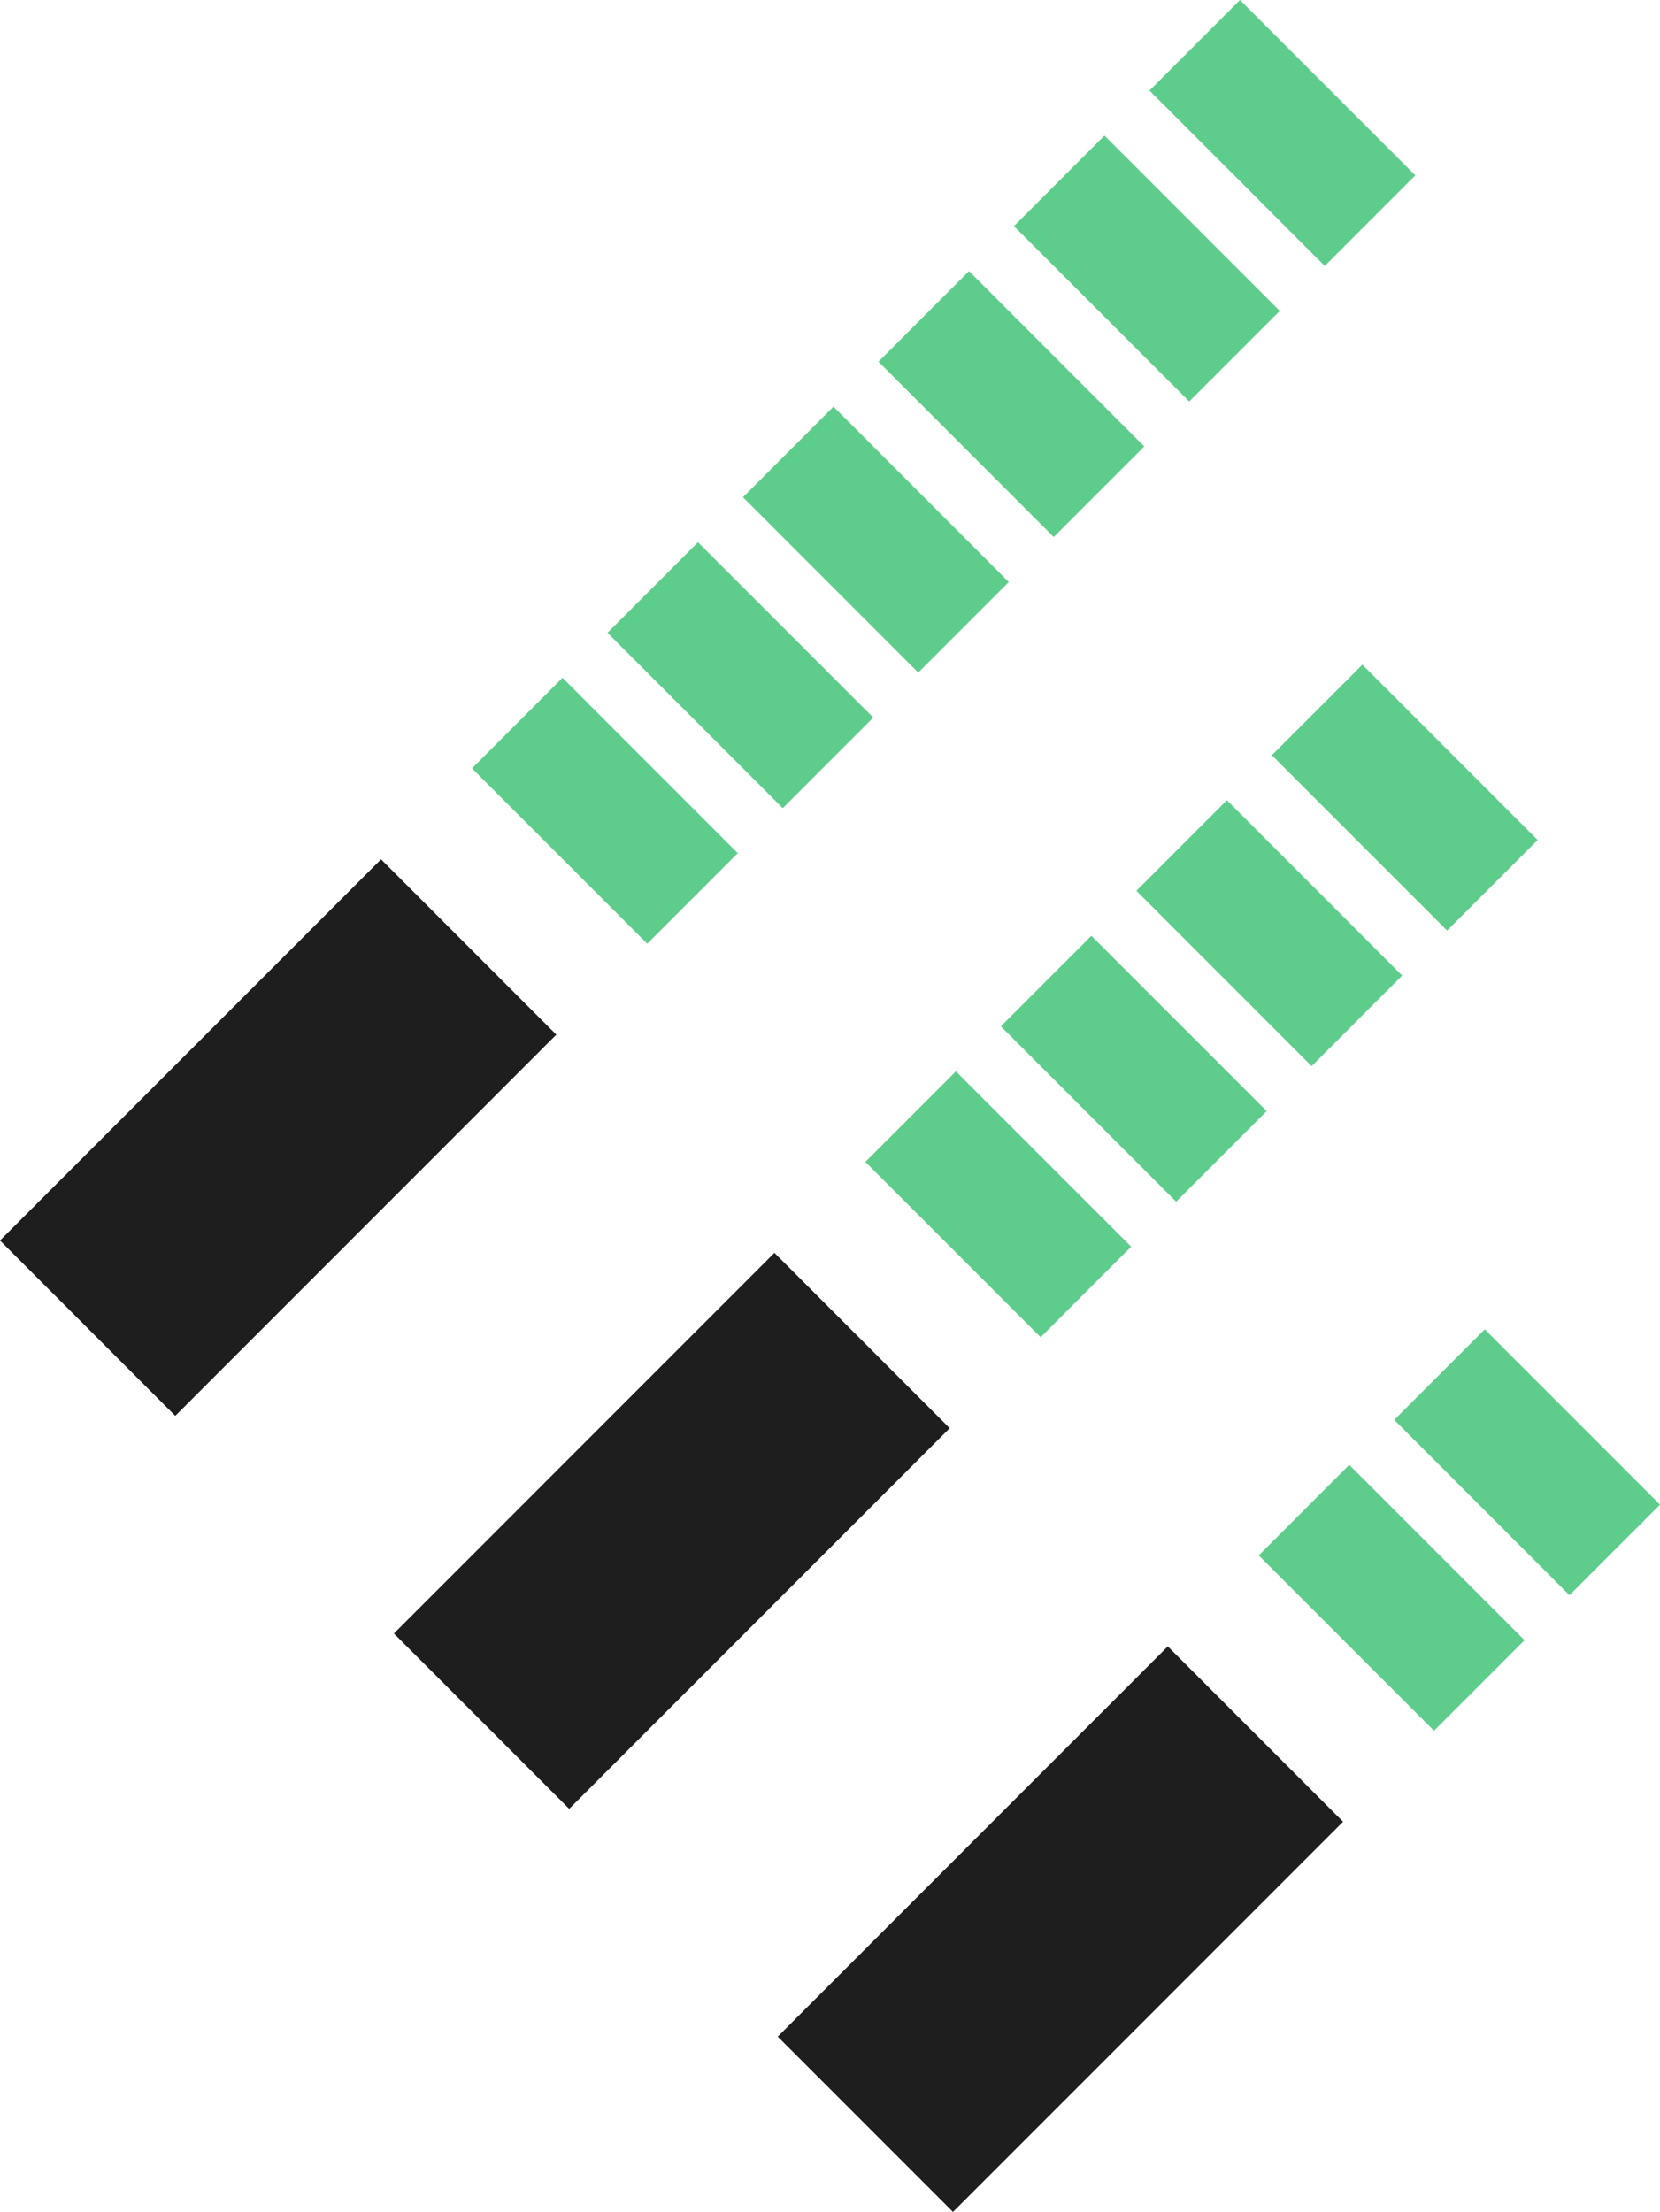
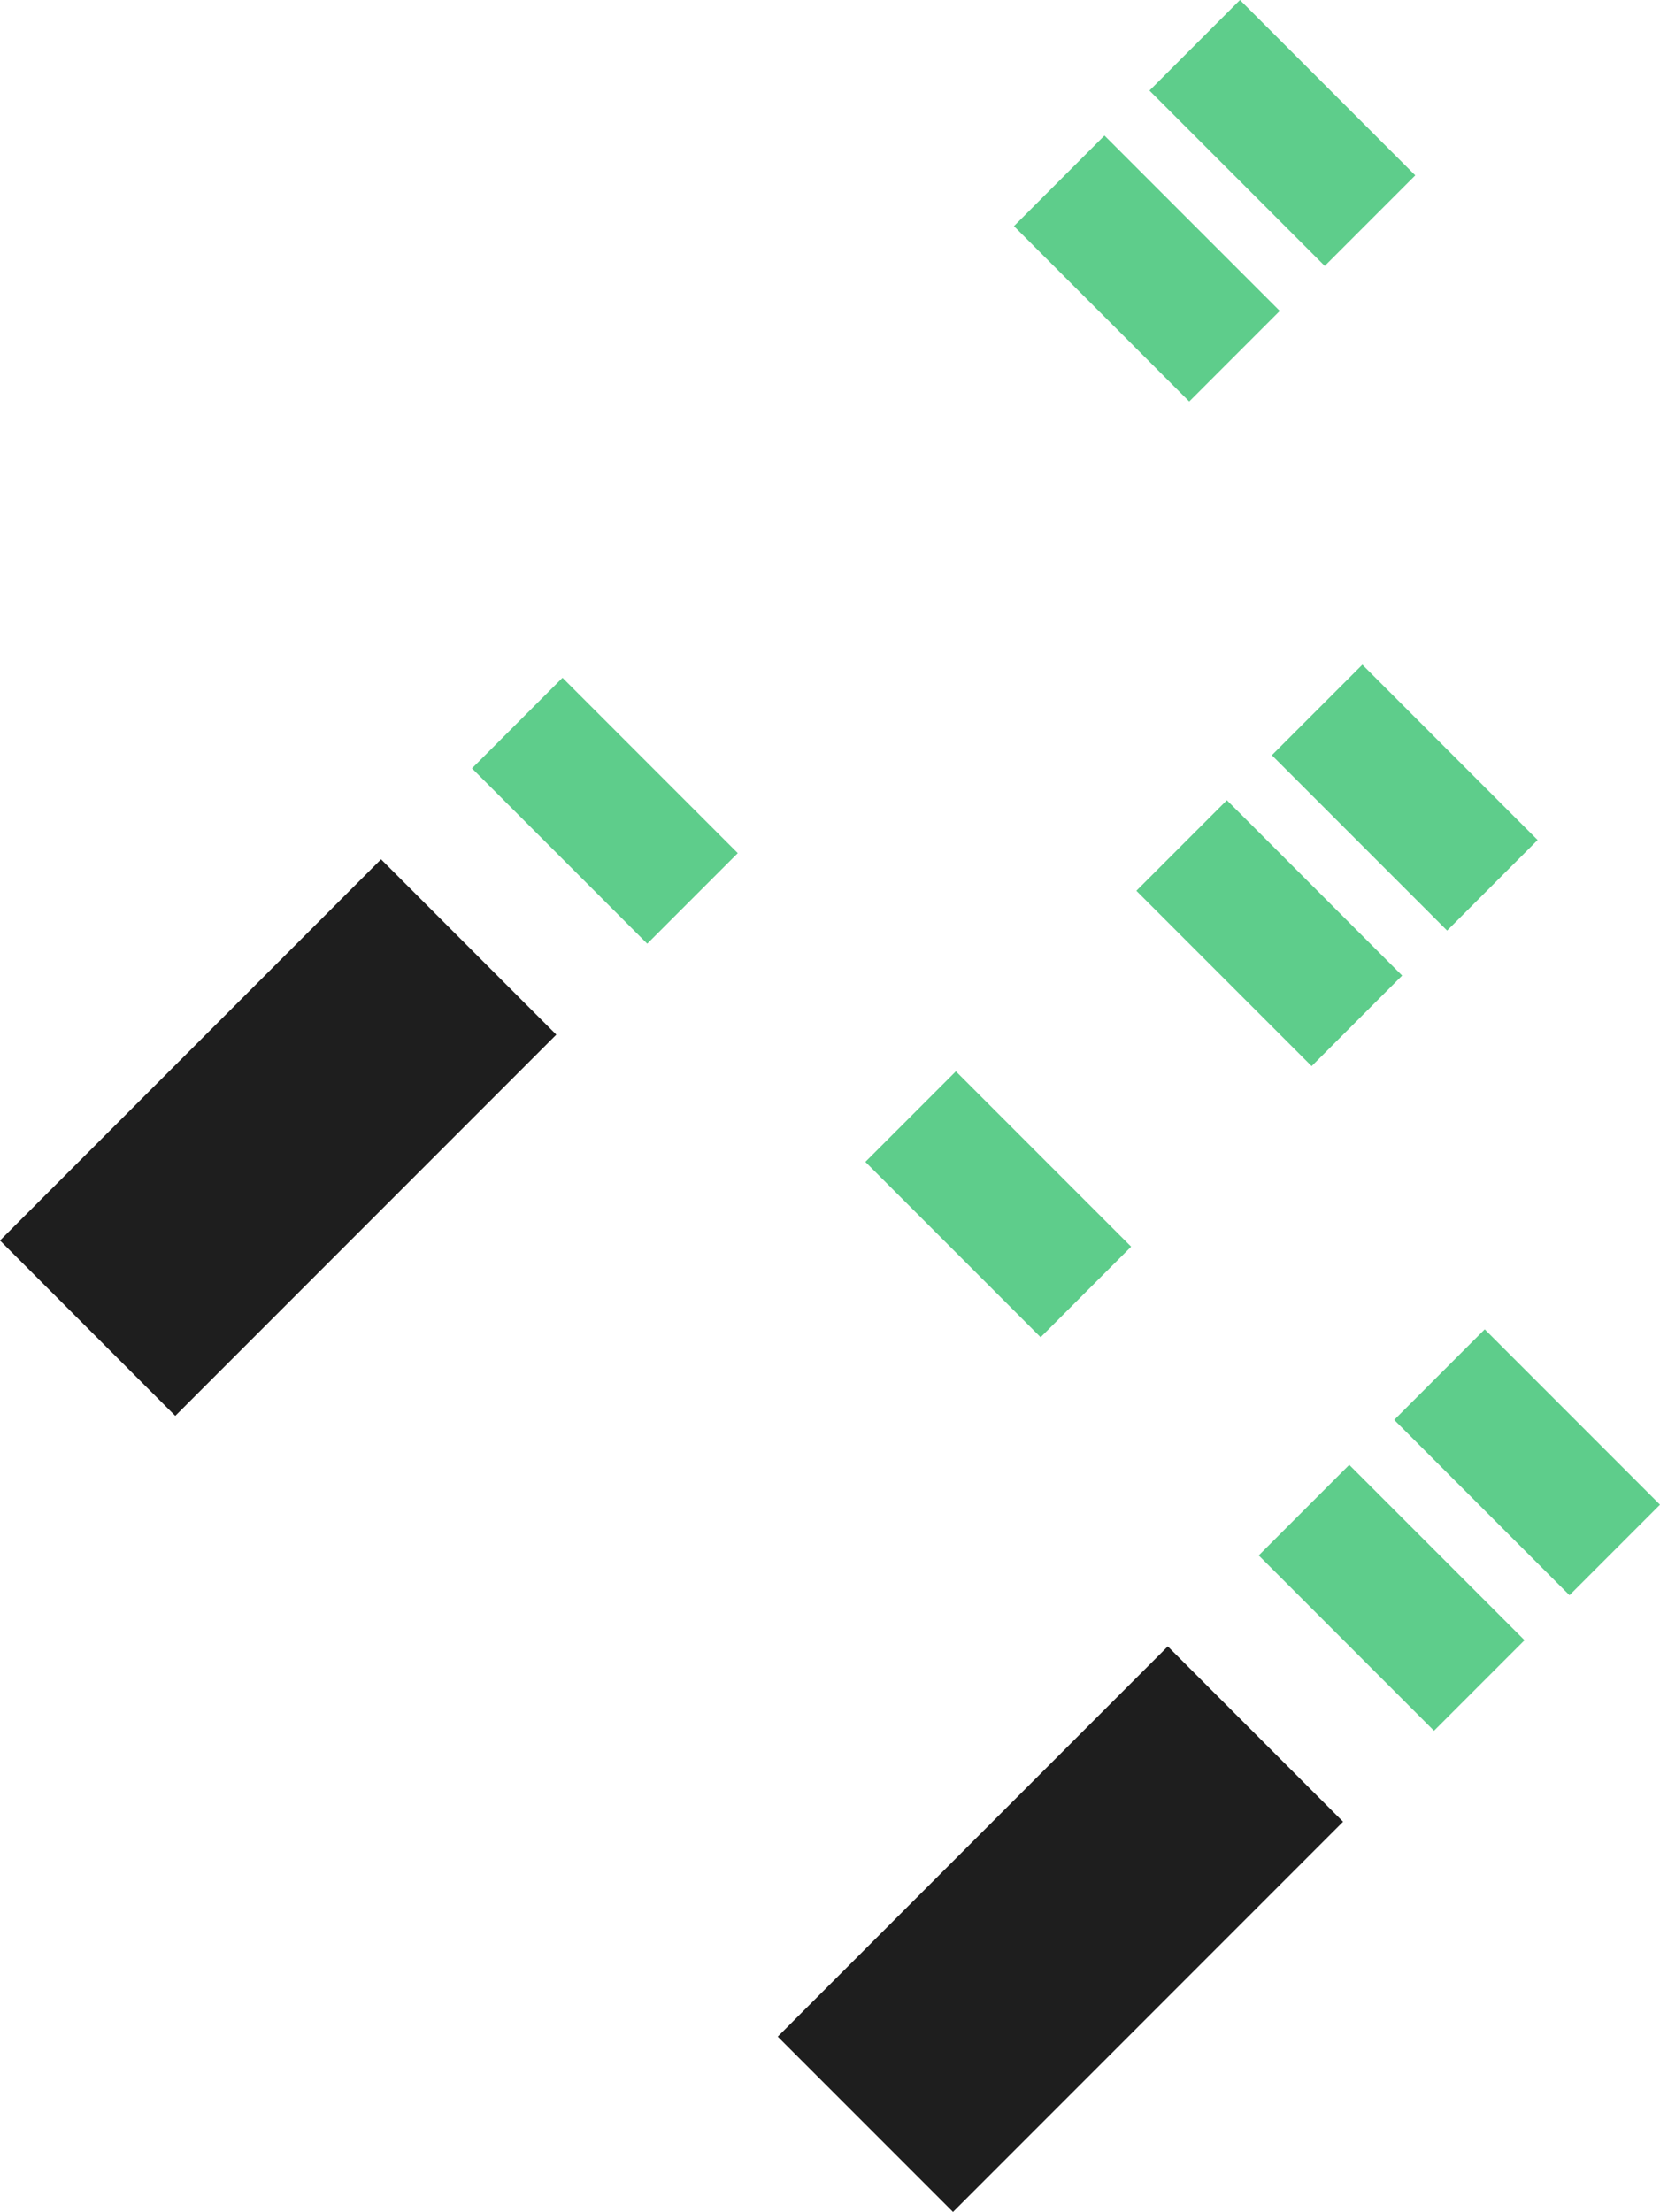
<svg xmlns="http://www.w3.org/2000/svg" width="106.733" height="142.166" viewBox="0 0 106.733 142.166">
  <g id="Groupe_101" data-name="Groupe 101" transform="translate(-25.273 55.619) rotate(-45)">
    <rect id="Rectangle_475" data-name="Rectangle 475" width="34.647" height="15.938" transform="translate(0.823 34.919)" fill="#1e1e1e" />
-     <rect id="Rectangle_476" data-name="Rectangle 476" width="34.599" height="15.938" transform="translate(0.871 70.688)" fill="#1e1e1e" />
    <rect id="Rectangle_478" data-name="Rectangle 478" width="35.47" height="15.938" transform="translate(0 106.458)" fill="#1e1e1e" />
    <g id="Groupe_99" data-name="Groupe 99" transform="translate(78.657 0) rotate(45)">
      <rect id="Rectangle_480" data-name="Rectangle 480" width="8.231" height="15.938" transform="translate(0 49.383) rotate(-45)" fill="#5ecd8b" />
-       <rect id="Rectangle_530" data-name="Rectangle 530" width="8.231" height="15.938" transform="translate(8.712 40.671) rotate(-45)" fill="#5ecd8b" />
-       <rect id="Rectangle_531" data-name="Rectangle 531" width="8.231" height="15.938" transform="translate(17.424 31.957) rotate(-45)" fill="#5ecd8b" />
-       <rect id="Rectangle_532" data-name="Rectangle 532" width="8.231" height="15.938" transform="translate(26.136 23.245) rotate(-45)" fill="#5ecd8b" />
      <rect id="Rectangle_533" data-name="Rectangle 533" width="8.231" height="15.938" transform="translate(34.848 14.534) rotate(-45)" fill="#5ecd8b" />
      <rect id="Rectangle_534" data-name="Rectangle 534" width="8.231" height="15.938" transform="translate(43.561 5.821) rotate(-45)" fill="#5ecd8b" />
      <rect id="Rectangle_535" data-name="Rectangle 535" width="8.231" height="15.938" transform="translate(25.293 74.676) rotate(-45)" fill="#5ecd8b" />
-       <rect id="Rectangle_536" data-name="Rectangle 536" width="8.231" height="15.938" transform="translate(34.005 65.963) rotate(-45)" fill="#5ecd8b" />
      <rect id="Rectangle_537" data-name="Rectangle 537" width="8.231" height="15.938" transform="translate(42.717 57.251) rotate(-45)" fill="#5ecd8b" />
      <rect id="Rectangle_538" data-name="Rectangle 538" width="8.231" height="15.938" transform="translate(51.429 48.539) rotate(-45)" fill="#5ecd8b" />
      <rect id="Rectangle_539" data-name="Rectangle 539" width="8.231" height="15.938" transform="translate(50.586 99.968) rotate(-45)" fill="#5ecd8b" />
      <rect id="Rectangle_540" data-name="Rectangle 540" width="8.231" height="15.938" transform="translate(59.298 91.258) rotate(-45)" fill="#5ecd8b" />
    </g>
  </g>
</svg>